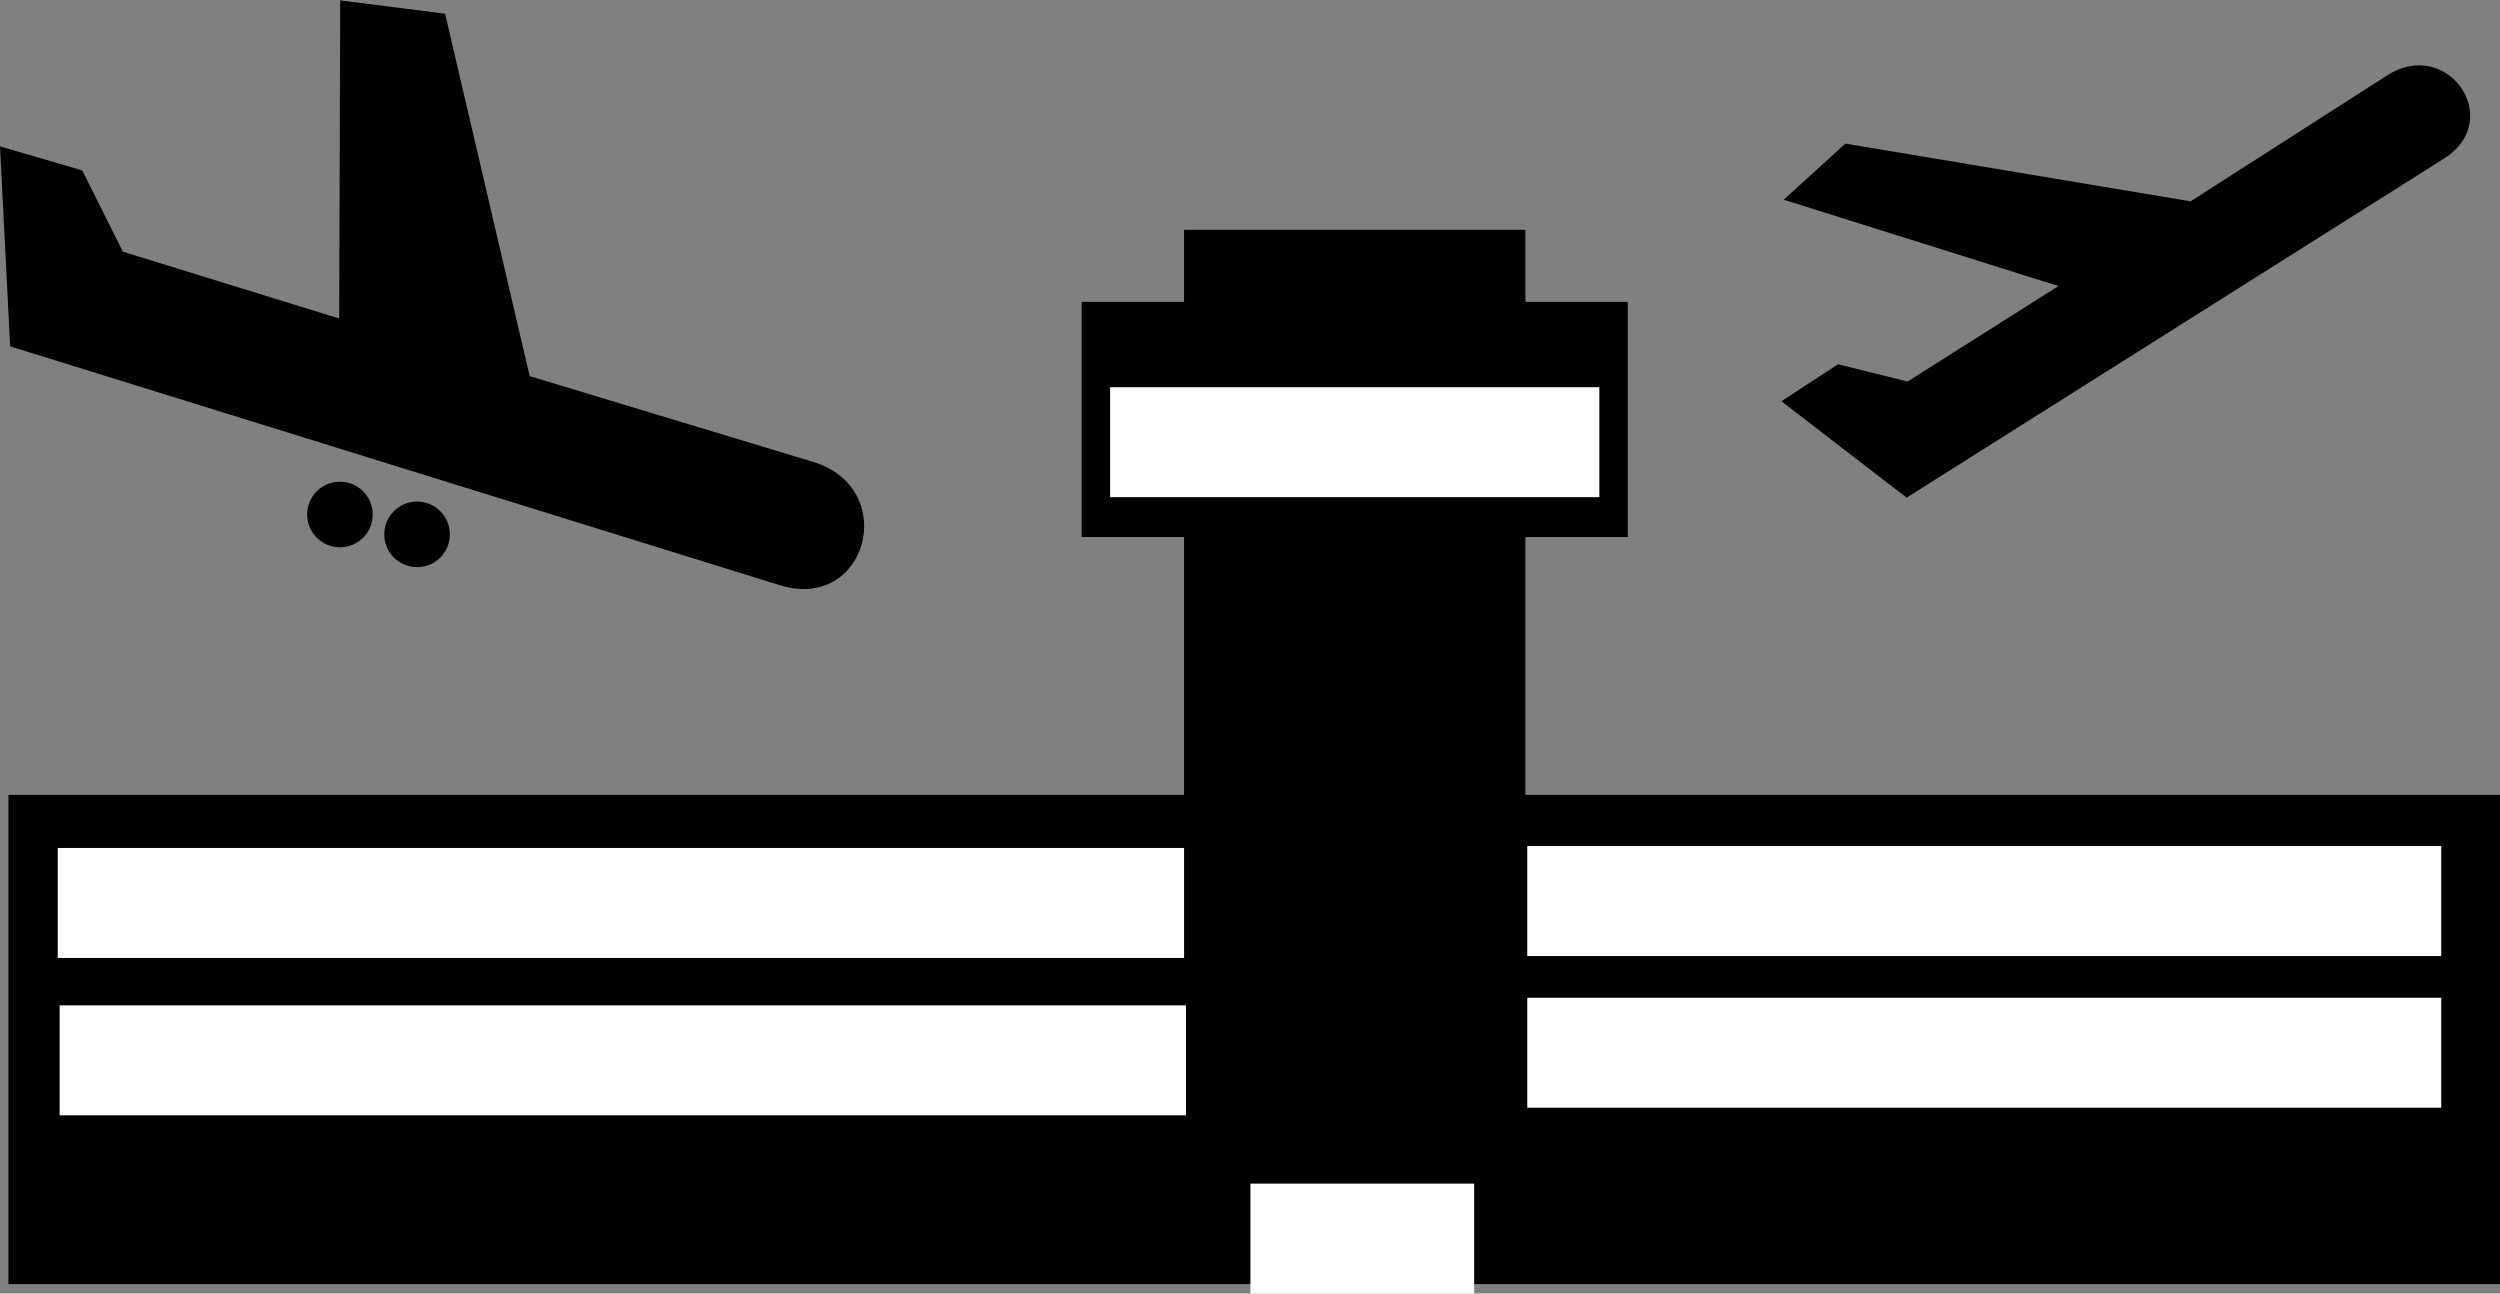
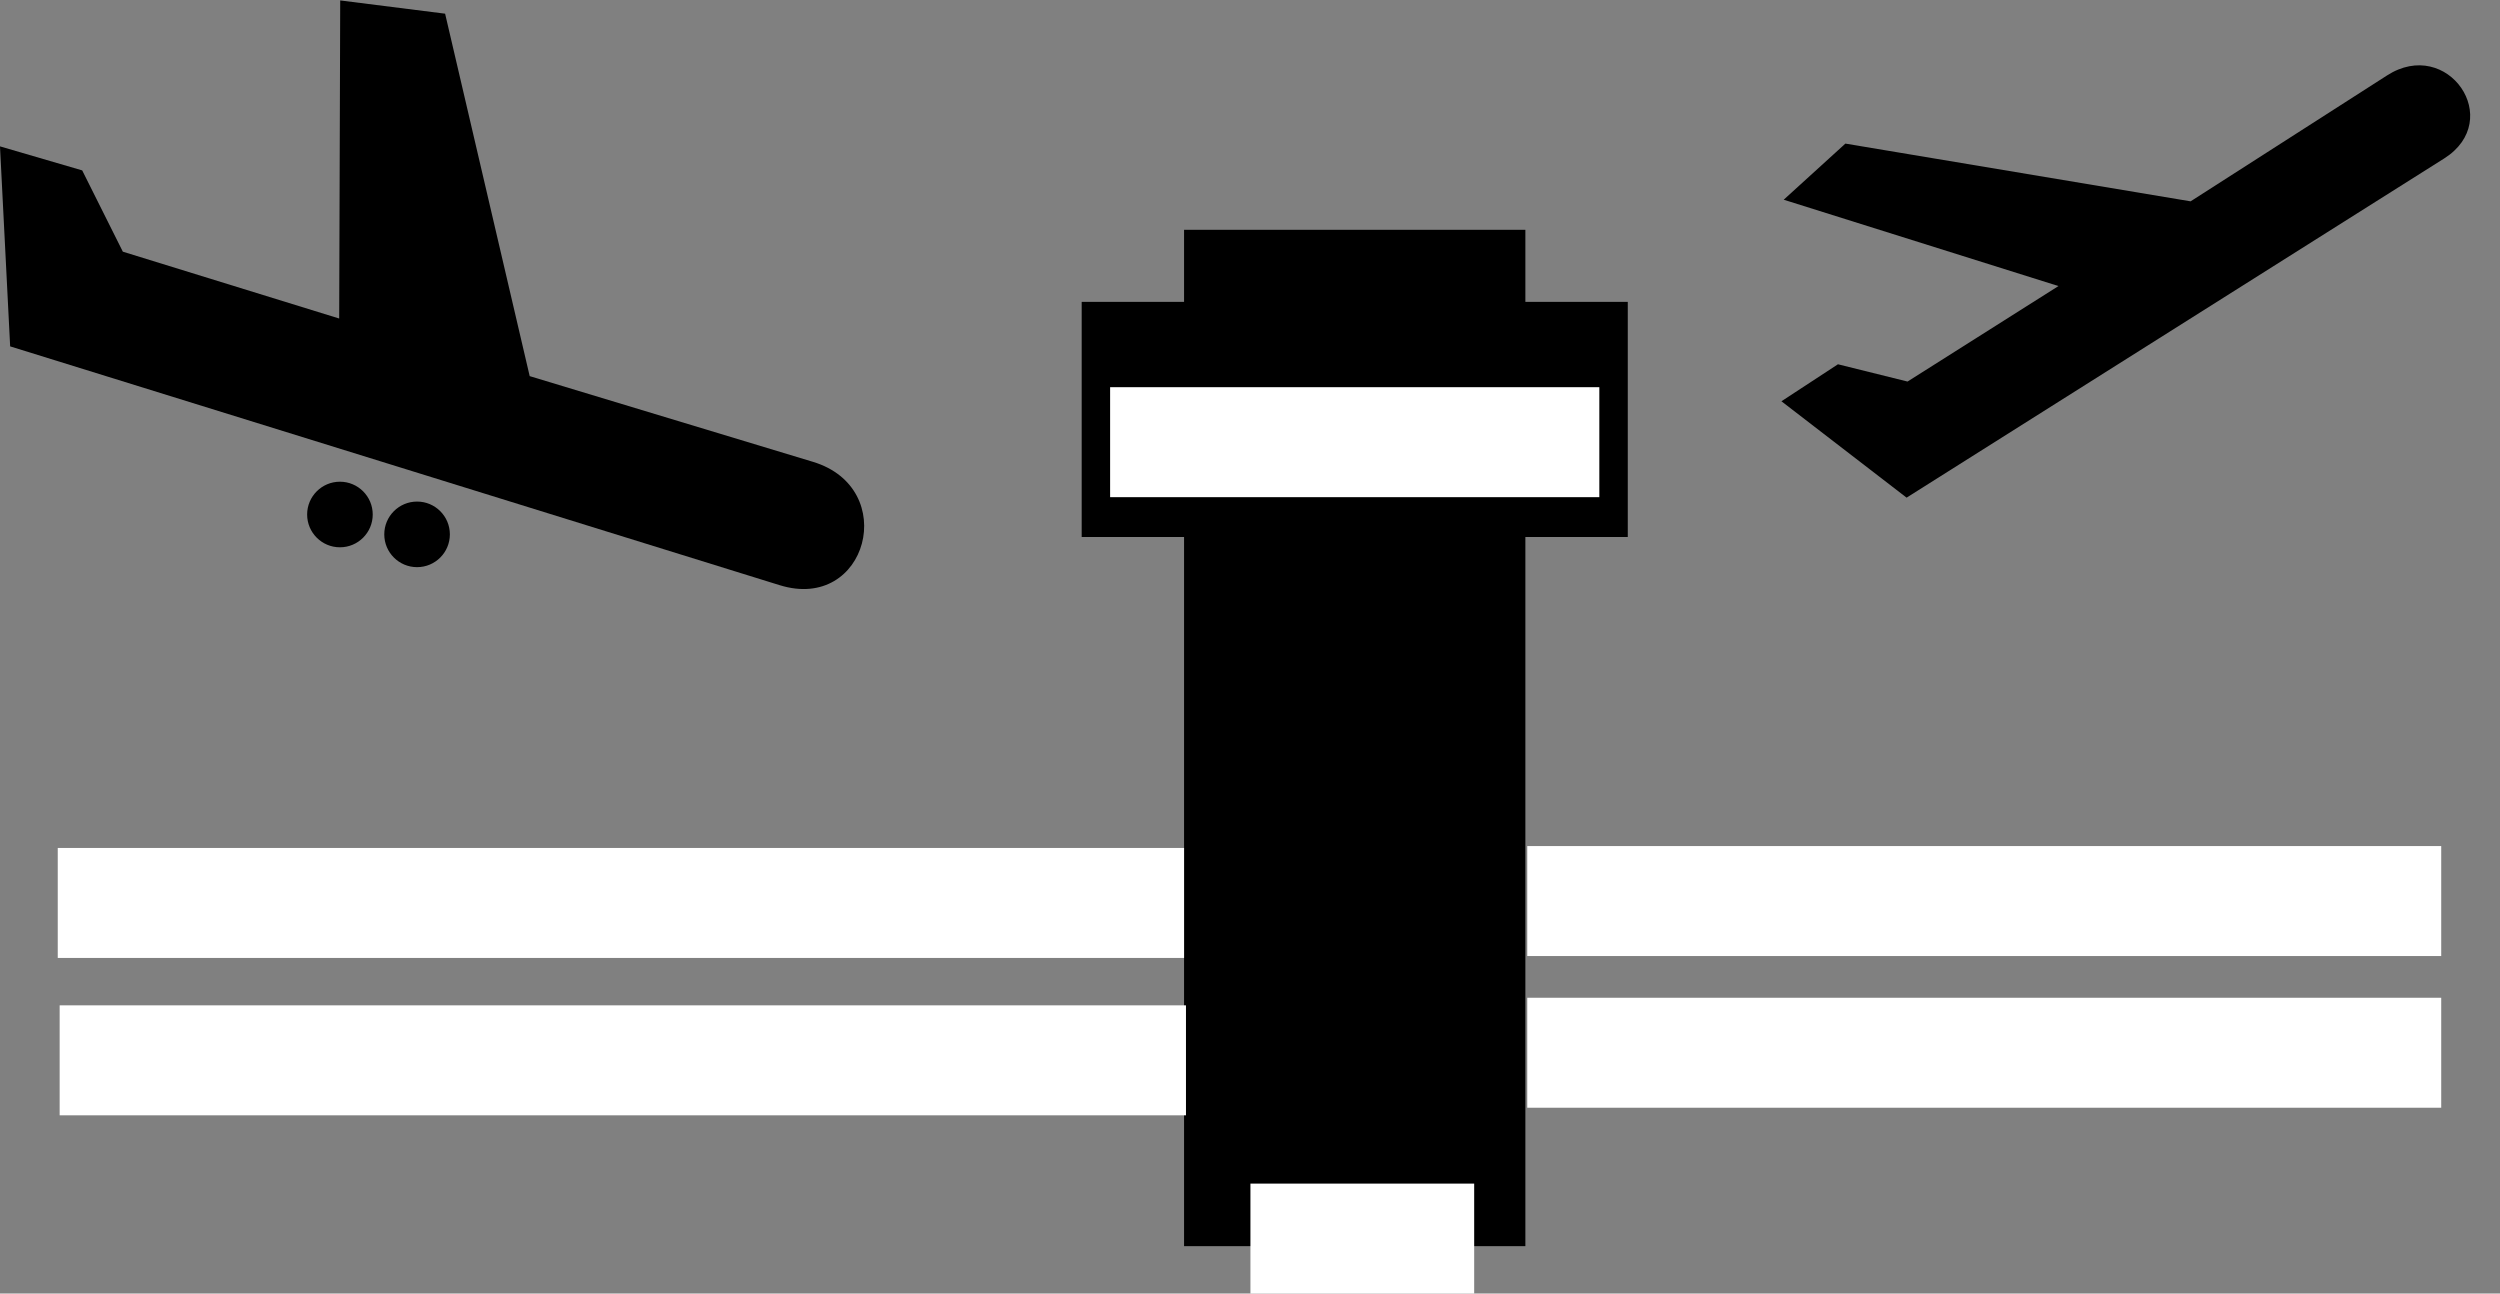
<svg xmlns="http://www.w3.org/2000/svg" xmlns:ns1="http://sodipodi.sourceforge.net/DTD/sodipodi-0.dtd" xmlns:ns2="http://www.inkscape.org/namespaces/inkscape" id="svg2" ns1:docname="airport.svg" viewBox="0 0 470.877 243.643" version="1.1" ns2:version="0.48.4 r9939" width="100%" height="100%">
  <rect x="0" y="0" width="470.877" height="243.643" fill="#808080" stroke="none" />
  <defs id="defs11" />
  <ns1:namedview id="base" bordercolor="#666666" ns2:pageshadow="2" ns2:window-y="-9" pagecolor="#ffffff" ns2:window-height="1003" ns2:window-maximized="1" ns2:zoom="1.4" ns2:window-x="-9" showgrid="false" borderopacity="1.0" ns2:current-layer="layer1" ns2:cx="233.8762" ns2:cy="45.584241" ns2:window-width="1920" ns2:pageopacity="0.0" ns2:document-units="px" fit-margin-top="0" fit-margin-left="0" fit-margin-right="0" fit-margin-bottom="0" />
  <g id="layer1" ns2:label="Ebene 1" ns2:groupmode="layer" transform="translate(-80.454,-236.859)">
    <g id="g3108">
      <path id="path3604" style="fill:#000000" d="m 415.99,312.439 23.572,18.153 101.234,-63.873 c 11.526,-7.272 0.672,-22.999 -10.749,-15.645 l -36.989,23.707 -65.022,-10.876 -11.619,10.57 51.751,16.263 -28.428,17.987 -13.105,-3.254 -10.647,6.969 z" ns2:export-ydpi="600" ns1:nodetypes="ccscccccccc" ns2:export-filename="D:\Users\jonas\Pictures\departure.png" ns2:export-xdpi="600" ns2:connector-curvature="0" />
      <g transform="matrix(0.689,0,0,0.689,91.454,101.381)" id="g3026">
        <path ns2:export-xdpi="600" ns2:export-filename="D:\Users\jonas\Pictures\arrival.png" ns1:nodetypes="ccscccccccc" ns2:export-ydpi="600" d="m -15.969,236.644 2.778,54.674 210.36,65.281 c 23.951,7.433 32.978,-26.55 9.04,-33.737 l -77.377,-23.411 -23.12,-99.08 -28.676,-3.621 -0.278,86.955 -59.144,-18.272 -11.112,-22.223 -22.476,-6.566 z" style="fill:#000000" id="path3604-0" ns2:connector-curvature="0" />
        <g transform="translate(-204.745,-30.832)" id="g3603">
          <path ns2:export-xdpi="600" ns1:cx="300.8992" ns1:cy="366.84741" transform="translate(-19.193,1.263)" ns2:export-filename="D:\Users\jonas\Pictures\arrival.png" ns2:export-ydpi="600" d="m 309.864,366.847 c 0,4.951 -4.014,8.965 -8.965,8.965 -4.951,0 -8.965,-4.014 -8.965,-8.965 0,-4.951 4.014,-8.965 8.965,-8.965 4.951,0 8.965,4.014 8.965,8.965 z" ns1:type="arc" style="fill:#000000" ns1:ry="8.9651041" ns1:rx="8.9651041" id="path3606" />
-           <path ns2:export-xdpi="600" ns1:cx="300.8992" ns1:cy="366.84741" transform="translate(1.894,6.692)" ns2:export-filename="D:\Users\jonas\Pictures\arrival.png" ns2:export-ydpi="600" d="m 309.864,366.847 c 0,4.951 -4.014,8.965 -8.965,8.965 -4.951,0 -8.965,-4.014 -8.965,-8.965 0,-4.951 4.014,-8.965 8.965,-8.965 4.951,0 8.965,4.014 8.965,8.965 z" ns1:type="arc" style="fill:#000000" ns1:ry="8.9651041" ns1:rx="8.9651041" id="path3606-1" />
+           <path ns2:export-xdpi="600" ns1:cx="300.8992" ns1:cy="366.84741" transform="translate(1.894,6.692)" ns2:export-filename="D:\Users\jonas\Pictures\arrival.png" ns2:export-ydpi="600" d="m 309.864,366.847 c 0,4.951 -4.014,8.965 -8.965,8.965 -4.951,0 -8.965,-4.014 -8.965,-8.965 0,-4.951 4.014,-8.965 8.965,-8.965 4.951,0 8.965,4.014 8.965,8.965 " ns1:type="arc" style="fill:#000000" ns1:ry="8.9651041" ns1:rx="8.9651041" id="path3606-1" />
        </g>
      </g>
-       <rect ry="0" y="386.573" x="82.046" height="92.143" width="469.286" id="rect3032" style="fill:#000000;fill-opacity:1;stroke:none" />
      <rect transform="translate(162.76,181.53)" y="98.614" x="140.714" height="191.429" width="64.286" id="rect3034" style="fill:#000000;fill-opacity:1;stroke:none" />
      <rect transform="translate(162.76,181.53)" y="112.186" x="121.429" height="44.286" width="102.857" id="rect3036" style="fill:#000000;fill-opacity:1;stroke:none" />
      <rect y="396.573" x="91.331" height="20.714" width="212.143" id="rect3038" style="fill:#ffffff;fill-opacity:1;stroke:none" />
      <rect y="426.216" x="91.689" height="20.714" width="212.143" id="rect3038-9" style="fill:#ffffff;fill-opacity:1;stroke:none" />
      <rect y="396.216" x="368.117" height="20.714" width="172.143" id="rect3038-4" style="fill:#ffffff;fill-opacity:1;stroke:none" />
      <rect y="424.787" x="368.117" height="20.714" width="172.143" id="rect3038-4-8" style="fill:#ffffff;fill-opacity:1;stroke:none" />
      <rect y="459.787" x="315.974" height="20.714" width="42.143" id="rect3038-4-82" style="fill:#ffffff;fill-opacity:1;stroke:none" />
      <rect y="309.787" x="289.546" height="20.714" width="92.143" id="rect3038-4-82-4" style="fill:#ffffff;fill-opacity:1;stroke:none" />
    </g>
  </g>
</svg>